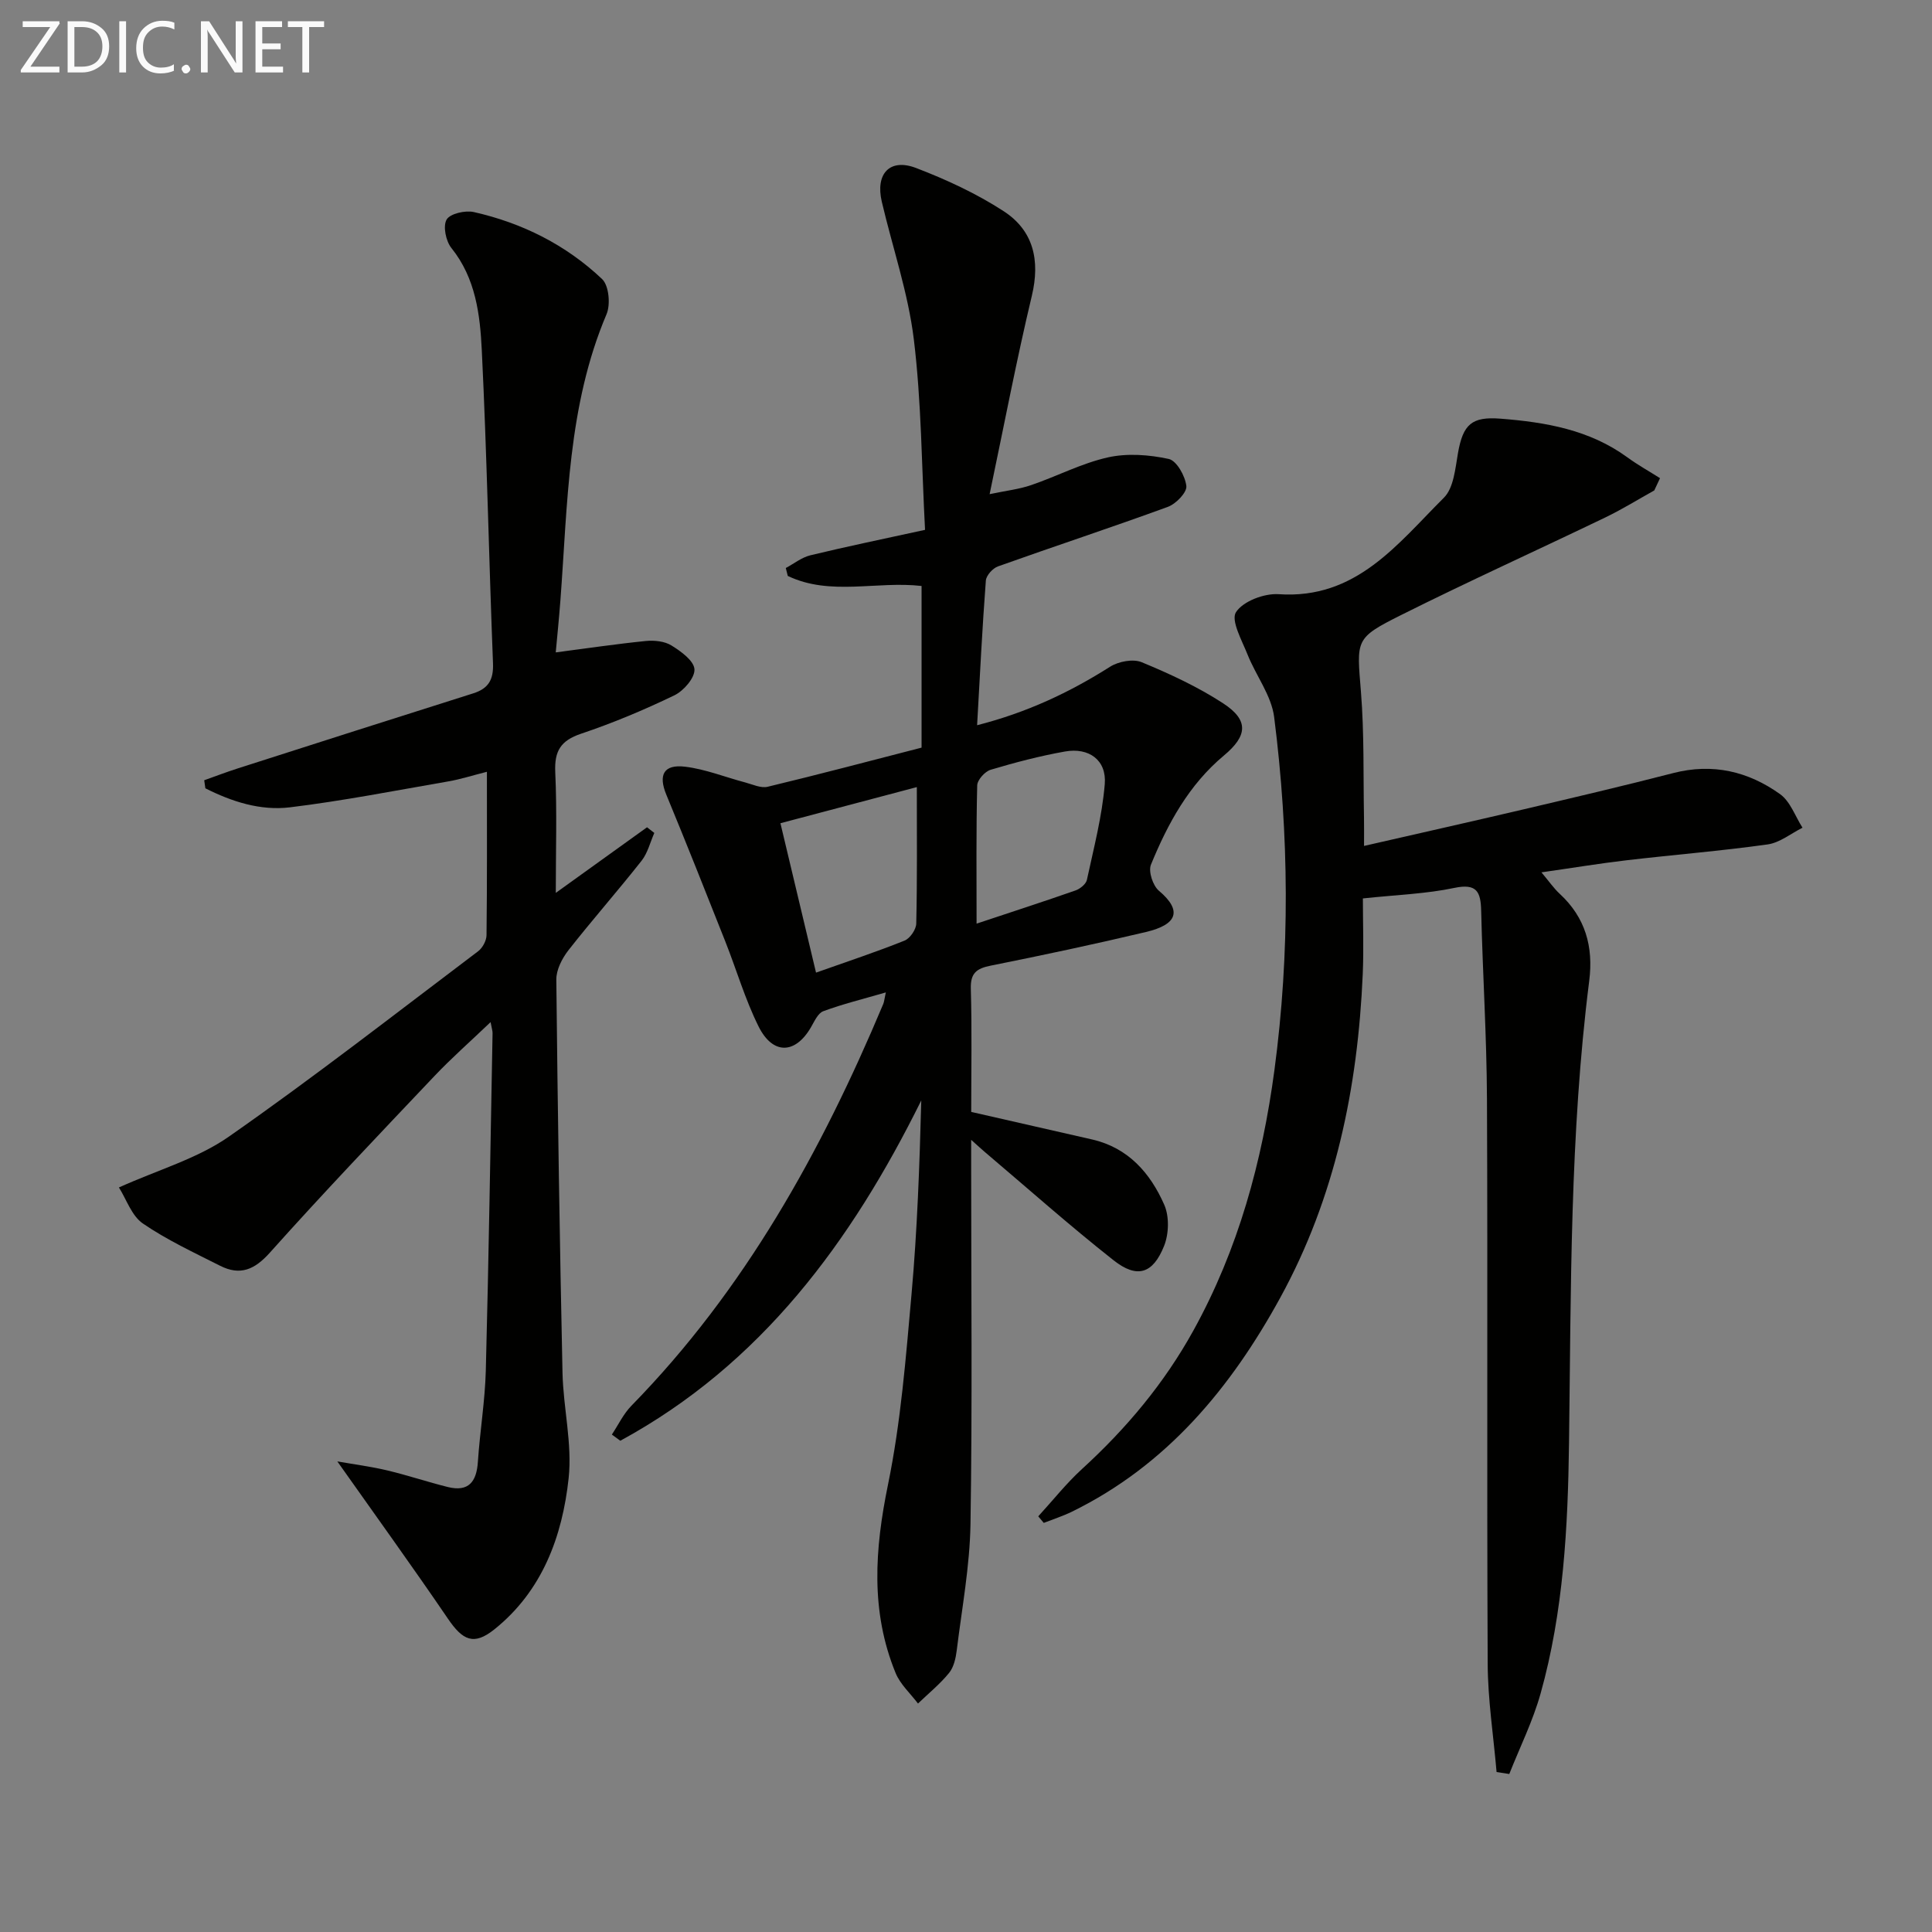
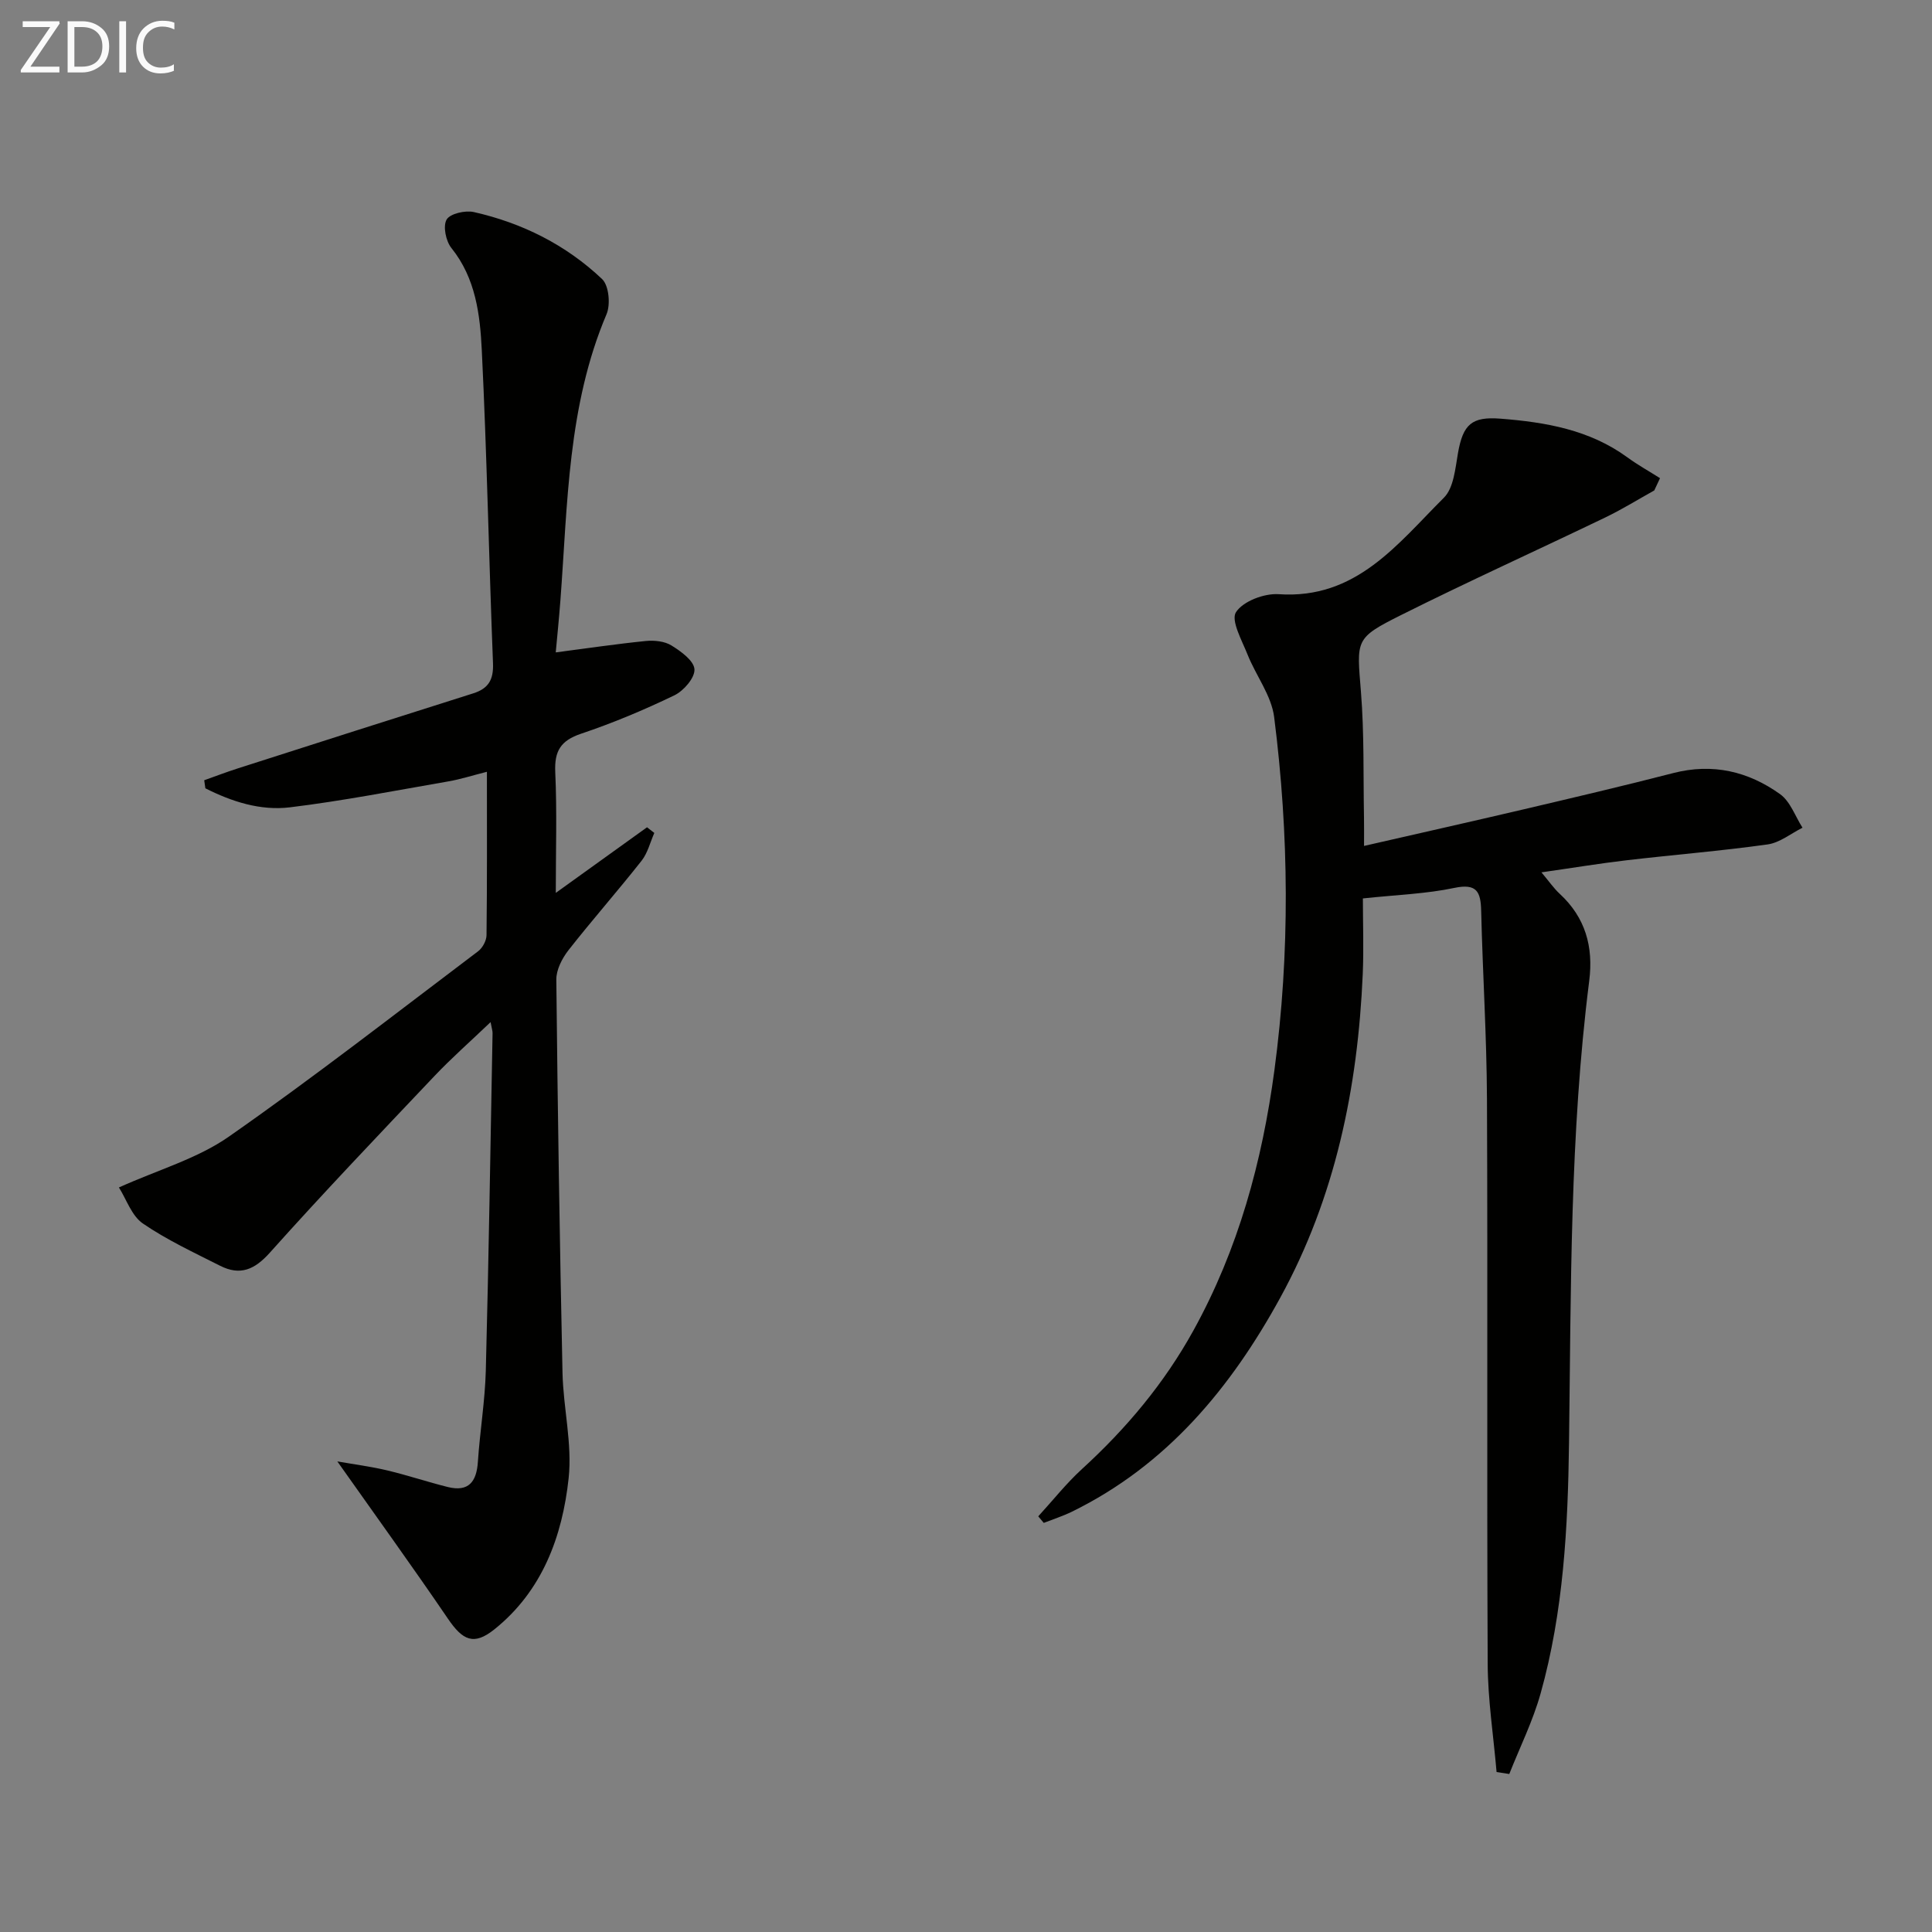
<svg xmlns="http://www.w3.org/2000/svg" enable-background="new 0 0 400 400" viewBox="0 0 400 400">
  <rect x="0" y="0" width="400" height="400" fill="#808080" stroke="none" />
-   <path d="m183.4 205.47c-4.79 1.39-8.95 2.41-12.95 3.89-1.12.42-1.85 2.13-2.57 3.36-3.24 5.55-7.88 5.71-10.83-.21-2.79-5.61-4.56-11.72-6.88-17.58-4.02-10.16-8.05-20.32-12.22-30.41-1.68-4.07-.57-6.33 3.91-5.78 4.21.51 8.27 2.16 12.41 3.25 1.54.41 3.26 1.24 4.67.9 10.62-2.55 21.18-5.35 31.86-8.1 0-11.28 0-22.23 0-33.47-9.28-1.07-18.91 2.13-27.7-2.08-.14-.55-.27-1.09-.41-1.64 1.69-.9 3.28-2.19 5.08-2.63 7.56-1.83 15.19-3.4 23.75-5.27-.71-13.29-.74-26.45-2.32-39.42-1.17-9.62-4.4-18.99-6.63-28.5-1.37-5.81 1.64-9.08 7.09-7 6.27 2.4 12.49 5.28 18.1 8.92 6.2 4.01 7.63 10.17 5.87 17.55-3.16 13.22-5.7 26.59-8.74 41.06 3.39-.72 6.09-1.01 8.59-1.87 5.33-1.82 10.44-4.52 15.89-5.74 4.01-.9 8.54-.56 12.6.32 1.64.35 3.42 3.54 3.65 5.61.15 1.32-2.15 3.7-3.83 4.31-11.67 4.27-23.48 8.15-35.18 12.33-1.08.39-2.42 1.87-2.5 2.93-.74 9.75-1.22 19.51-1.81 29.95 10.24-2.61 19.1-6.76 27.53-12.11 1.74-1.1 4.77-1.68 6.56-.93 5.8 2.4 11.59 5.08 16.84 8.5 5.37 3.5 5.06 6.73.17 10.81-7.24 6.04-11.62 14.08-15.11 22.6-.57 1.4.4 4.35 1.65 5.4 4.91 4.15 3.78 7.01-2.68 8.54-10.66 2.53-21.38 4.81-32.12 6.96-2.95.59-4.24 1.53-4.14 4.81.24 8.46.08 16.94.08 25.48 8.61 1.96 16.83 3.83 25.05 5.71 7.48 1.72 12.04 6.97 14.92 13.52 1.06 2.41.96 6.03-.04 8.52-2.31 5.78-5.59 6.8-10.44 2.98-9.14-7.2-17.84-14.95-26.73-22.48-.62-.52-1.21-1.08-2.77-2.47v6.05c0 24.49.25 48.99-.14 73.48-.14 8.74-1.78 17.46-2.85 26.18-.2 1.62-.61 3.47-1.59 4.67-1.89 2.32-4.26 4.24-6.43 6.33-1.57-2.09-3.67-3.97-4.63-6.31-5.24-12.77-4.32-25.66-1.58-39.01 2.66-12.96 3.7-26.3 4.88-39.52 1.18-13.24 1.65-26.54 2.01-40.03-14.49 29.28-33.17 54.62-62.31 70.46-.58-.43-1.17-.85-1.75-1.28 1.33-2 2.39-4.27 4.04-5.96 23.44-23.95 39.32-52.61 52.15-83.19.18-.44.22-.95.53-2.39zm6.42-42.51c-9.75 2.58-18.79 4.98-28.24 7.48 2.51 10.53 4.91 20.58 7.37 30.93 6.54-2.32 12.51-4.29 18.33-6.63 1.13-.45 2.4-2.3 2.42-3.53.21-9.11.12-18.24.12-28.25zm12.37 28.27c7.42-2.47 13.99-4.6 20.5-6.88.94-.33 2.15-1.31 2.34-2.18 1.42-6.58 3.15-13.17 3.7-19.84.41-4.95-3.27-7.62-8.23-6.74-5.2.92-10.33 2.27-15.39 3.78-1.19.35-2.76 2.1-2.79 3.24-.23 9.28-.13 18.57-.13 28.62z" fill="#010100" />
  <path d="m282.17 186.01c0 5.12.2 10.42-.03 15.7-1.02 23.5-5.67 46.15-17.07 66.95-10.25 18.71-23.5 34.7-43.16 44.33-1.87.91-3.87 1.55-5.81 2.31-.38-.45-.76-.9-1.14-1.36 3.01-3.28 5.79-6.81 9.06-9.8 9.17-8.38 17.01-17.72 23.05-28.65 9.31-16.84 14.25-35.01 16.78-53.89 3.26-24.36 3.04-48.8-.05-73.14-.57-4.48-3.78-8.59-5.52-12.97-1.16-2.91-3.48-7.04-2.38-8.75 1.46-2.26 5.84-3.92 8.82-3.72 16.09 1.11 24.63-10.43 34.22-19.97 2.04-2.03 2.36-6.06 2.92-9.26 1.05-5.96 2.86-7.57 8.79-7.11 9.36.73 18.44 2.29 26.28 8.01 2.15 1.57 4.5 2.88 6.76 4.31-.4.85-.79 1.69-1.19 2.54-3.38 1.88-6.68 3.93-10.15 5.6-14.07 6.77-28.29 13.21-42.25 20.19-9.67 4.83-9.19 5.11-8.33 15.91.69 8.61.47 17.3.63 25.96.03 1.78.01 3.56.01 5.94 11.48-2.63 22.28-5.05 33.06-7.58 10.33-2.43 20.67-4.85 30.94-7.5 8.16-2.11 15.56-.36 22.15 4.37 2.11 1.52 3.12 4.58 4.63 6.94-2.4 1.2-4.71 3.11-7.23 3.46-9.7 1.36-19.47 2.14-29.2 3.28-5.56.65-11.1 1.57-17.62 2.5 1.55 1.84 2.53 3.28 3.77 4.43 5.33 4.92 7.02 10.96 6.12 18.04-4.02 31.77-3.76 63.73-4.18 95.67-.23 17.41-1.14 34.92-5.88 51.85-1.6 5.72-4.29 11.13-6.49 16.69-.88-.14-1.75-.28-2.63-.41-.64-7.48-1.81-14.96-1.84-22.45-.19-38.98.02-77.96-.15-116.95-.06-12.97-.89-25.94-1.2-38.91-.09-3.95-.91-5.71-5.55-4.74-5.8 1.23-11.82 1.42-18.94 2.18z" fill="#010100" />
  <path d="m24.62 245.85c8.17-3.68 16.25-5.97 22.76-10.52 17.58-12.27 34.5-25.47 51.62-38.39.91-.69 1.71-2.18 1.73-3.31.13-10.97.08-21.94.08-33.84-3.05.77-5.49 1.56-7.99 1.99-10.92 1.89-21.81 4.03-32.8 5.37-6.11.74-12.04-1.18-17.5-3.94-.08-.56-.16-1.11-.24-1.67 2.31-.82 4.61-1.7 6.95-2.45 16.23-5.2 32.47-10.4 48.72-15.53 3.18-1 4.25-2.82 4.12-6.23-.85-21.6-1.26-43.23-2.32-64.82-.36-7.37-1.26-14.9-6.29-21.16-1.15-1.43-1.78-4.5-1-5.88.7-1.24 3.86-1.96 5.62-1.57 10.04 2.26 19.11 6.8 26.58 13.88 1.41 1.34 1.77 5.26.92 7.27-8.06 18.99-8.04 39.21-9.55 59.21-.3 3.94-.7 7.86-.97 10.81 6.39-.83 12.5-1.74 18.65-2.36 1.75-.17 3.88.04 5.31.93 1.96 1.21 4.65 3.15 4.76 4.93.11 1.75-2.22 4.45-4.14 5.38-6.27 3.03-12.74 5.74-19.34 7.96-4.23 1.42-5.54 3.6-5.34 7.96.37 8.08.11 16.19.11 24.99 6.72-4.83 12.81-9.2 18.89-13.58.5.39 1.01.78 1.51 1.17-.86 1.94-1.37 4.15-2.64 5.76-4.94 6.27-10.23 12.26-15.15 18.54-1.31 1.68-2.52 4.04-2.5 6.08.28 27.13.7 54.26 1.28 81.38.16 7.3 2.04 14.69 1.27 21.84-1.3 12.06-5.46 23.37-15.41 31.32-4.24 3.38-6.53 2.24-9.57-2.22-7.28-10.69-14.86-21.18-22.91-32.58 3.66.64 7.08 1.08 10.41 1.88 4.19 1 8.28 2.38 12.46 3.42 4.32 1.07 5.96-1.1 6.23-5.21.42-6.3 1.47-12.57 1.64-18.86.61-23.3.96-46.6 1.4-69.9.01-.46-.16-.92-.41-2.28-4.16 3.98-8.08 7.42-11.65 11.19-11.45 12.08-22.95 24.13-34.04 36.53-3.2 3.58-6.18 4.81-10.32 2.72-5.43-2.75-11.01-5.34-16-8.76-2.31-1.6-3.38-4.98-4.94-7.45z" fill="#010100" />
  <g fill="#fafafa">
    <path d="m12.4 4.8-6.1 9h6v1.2h-8v-.5l6.1-8.9h-5.7v-1.2h7.6v.4z" />
    <path d="m14 15v-10.6h3c1.6 0 2.9.5 4 1.4s1.6 2.2 1.6 3.8-.5 3-1.6 3.9-2.4 1.5-4 1.5zm1.4-9.4v8.2h1.6c1.3 0 2.4-.4 3.1-1.1s1.1-1.8 1.1-3.1-.4-2.3-1.2-3-1.8-1-3.1-1z" />
    <path d="m26.1 4.4v10.6h-1.4v-10.6z" />
    <path d="m36.1 14.6c-.8.4-1.8.6-2.9.6-1.5 0-2.7-.5-3.6-1.4s-1.4-2.2-1.4-3.8c0-1.7.5-3.1 1.5-4.1s2.3-1.6 3.9-1.6c1 0 1.8.1 2.5.4v1.4c-.8-.4-1.6-.6-2.5-.6-1.2 0-2.1.4-2.9 1.2s-1.1 1.8-1.1 3.2c0 1.3.3 2.3 1 3s1.6 1.1 2.7 1.1c1 0 2-.2 2.7-.7v1.3z" />
-     <path d="m37.6 14.3c0-.2.1-.5.3-.6s.4-.3.6-.3c.3 0 .5.1.6.3s.3.4.3.6-.1.4-.3.6-.4.3-.6.3c-.3 0-.5-.1-.6-.3s-.3-.4-.3-.6z" />
-     <path d="m50.2 15h-1.6l-5.3-8.2c-.2-.2-.3-.5-.4-.7 0 .2.1.7.1 1.5v7.4h-1.4v-10.6h1.7l5.2 8.1c.2.4.4.6.4.7 0-.3-.1-.8-.1-1.5v-7.3h1.4z" />
-     <path d="m58.6 15h-5.7v-10.6h5.5v1.2h-4.1v3.4h3.8v1.2h-3.8v3.6h4.3z" />
-     <path d="m67.1 5.6h-3.1v9.4h-1.4v-9.4h-3v-1.2h7.5z" />
  </g>
</svg>